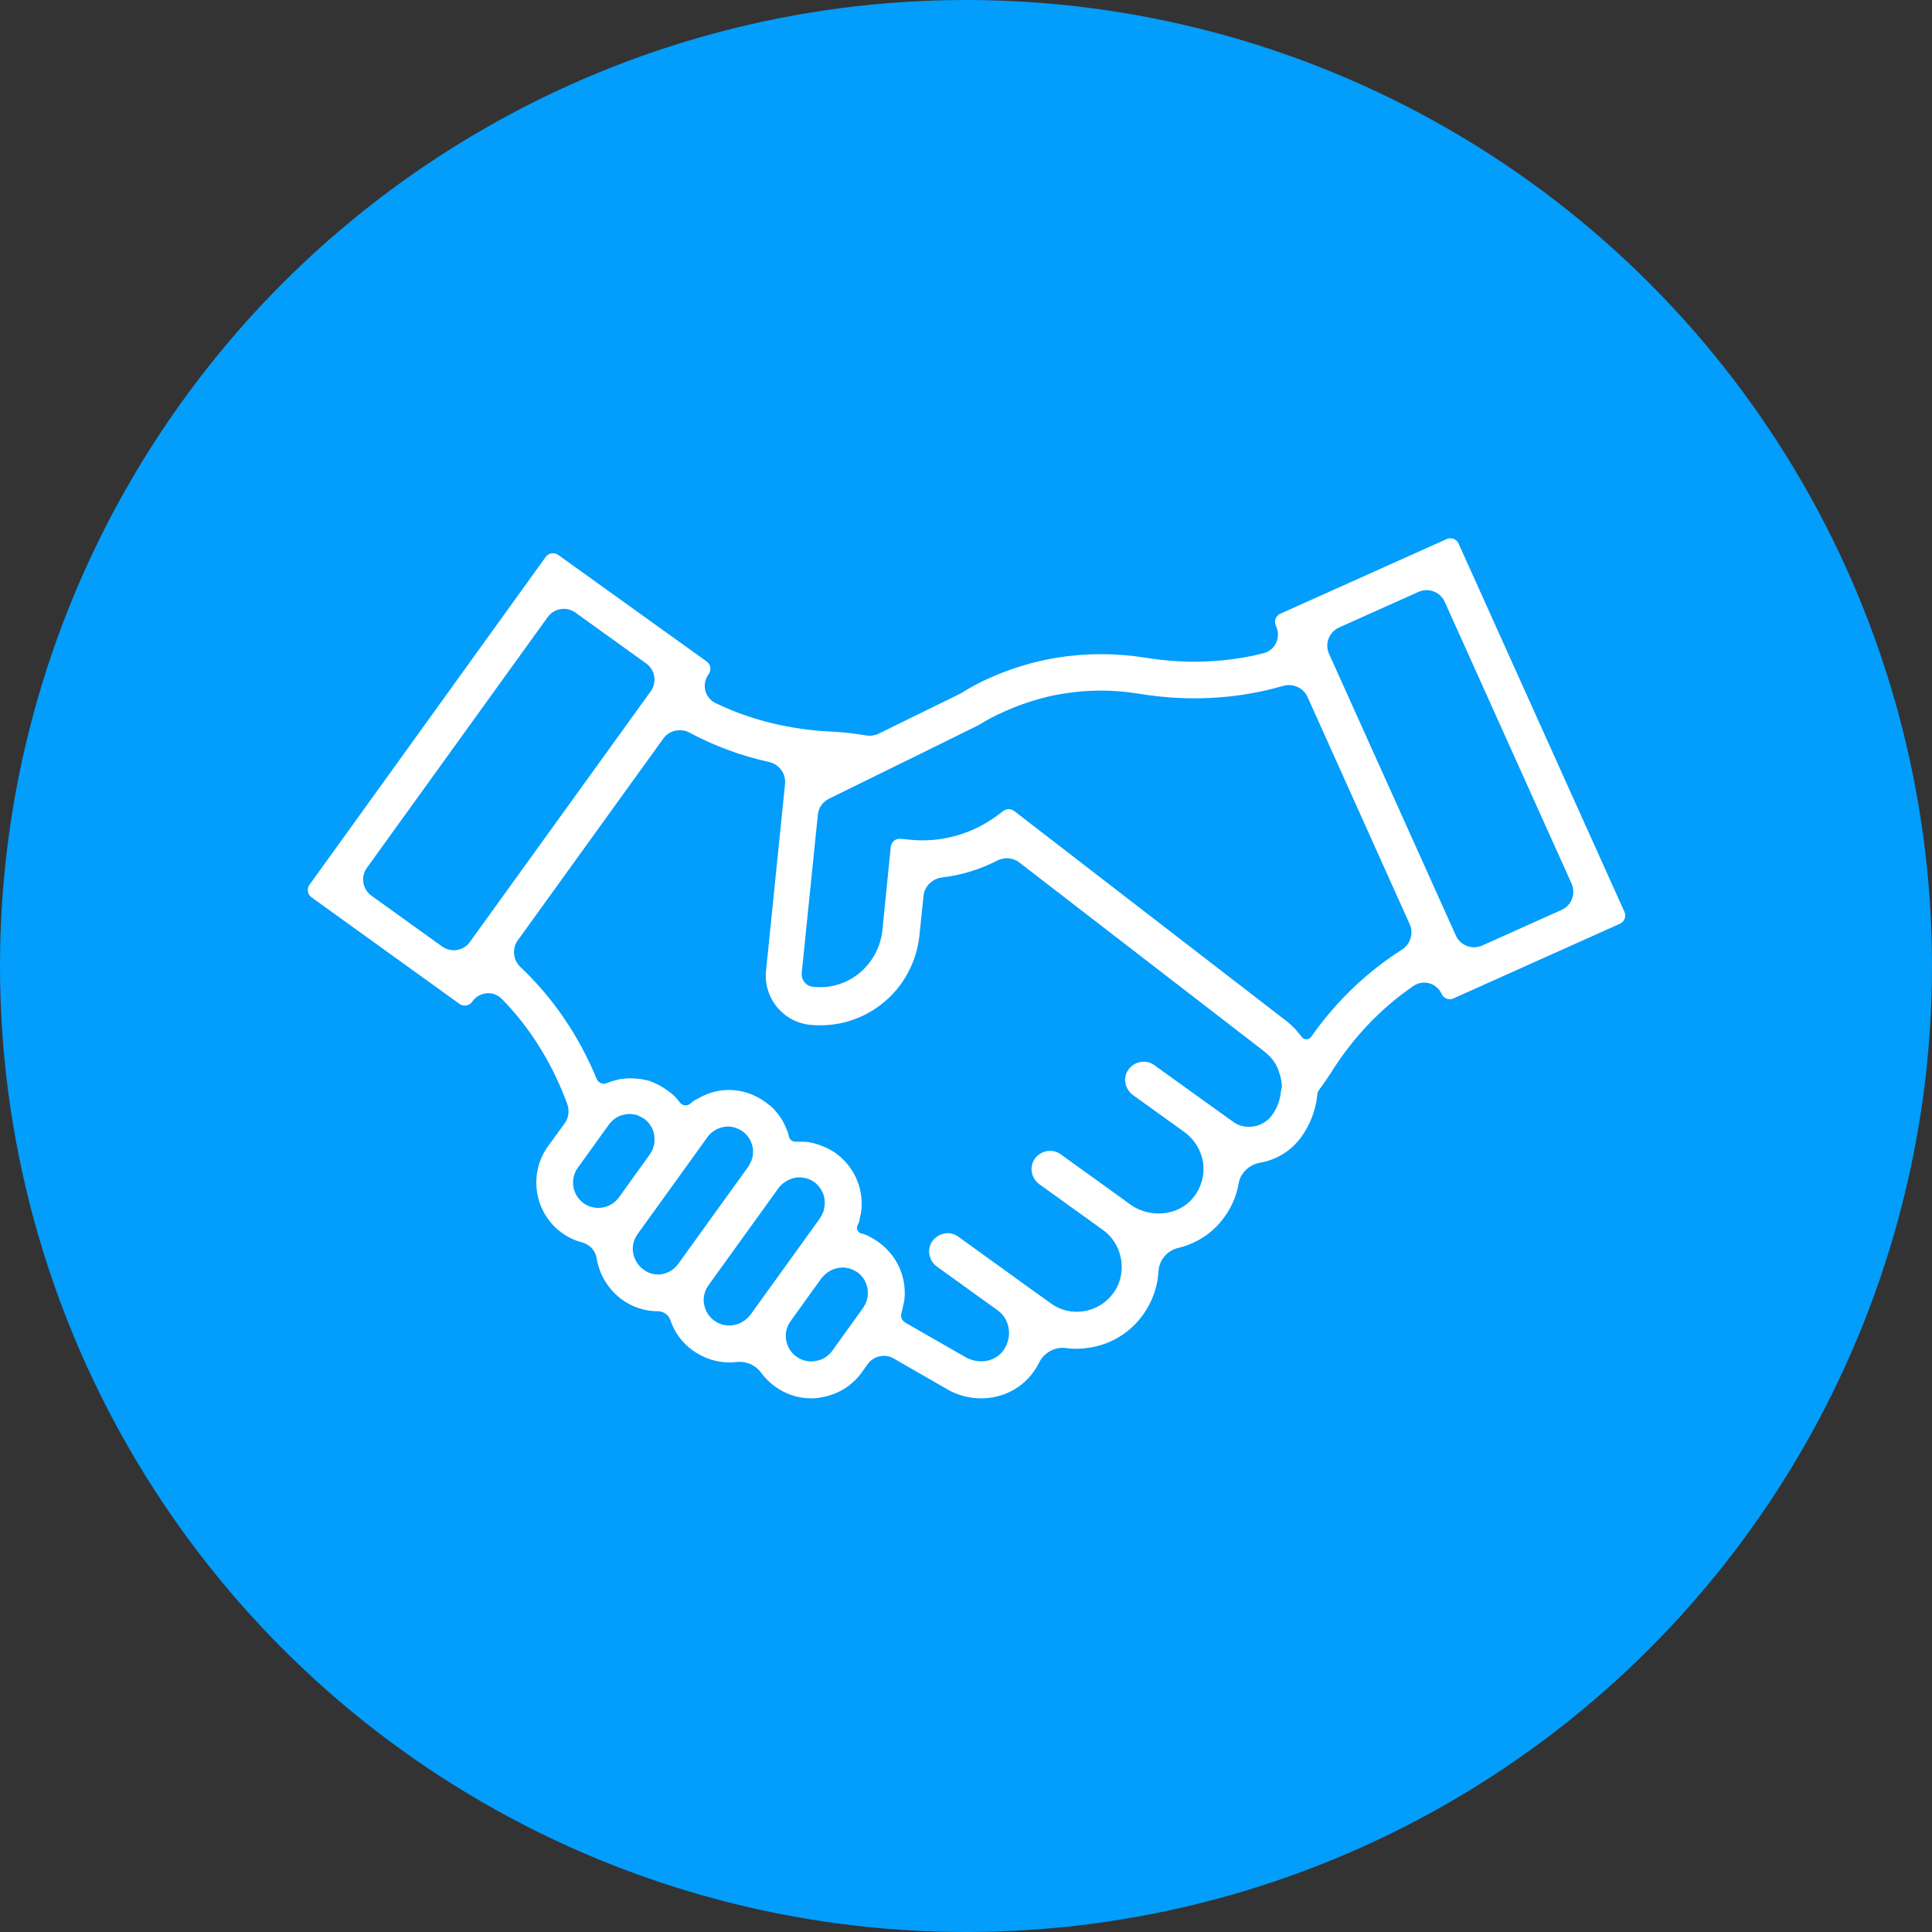
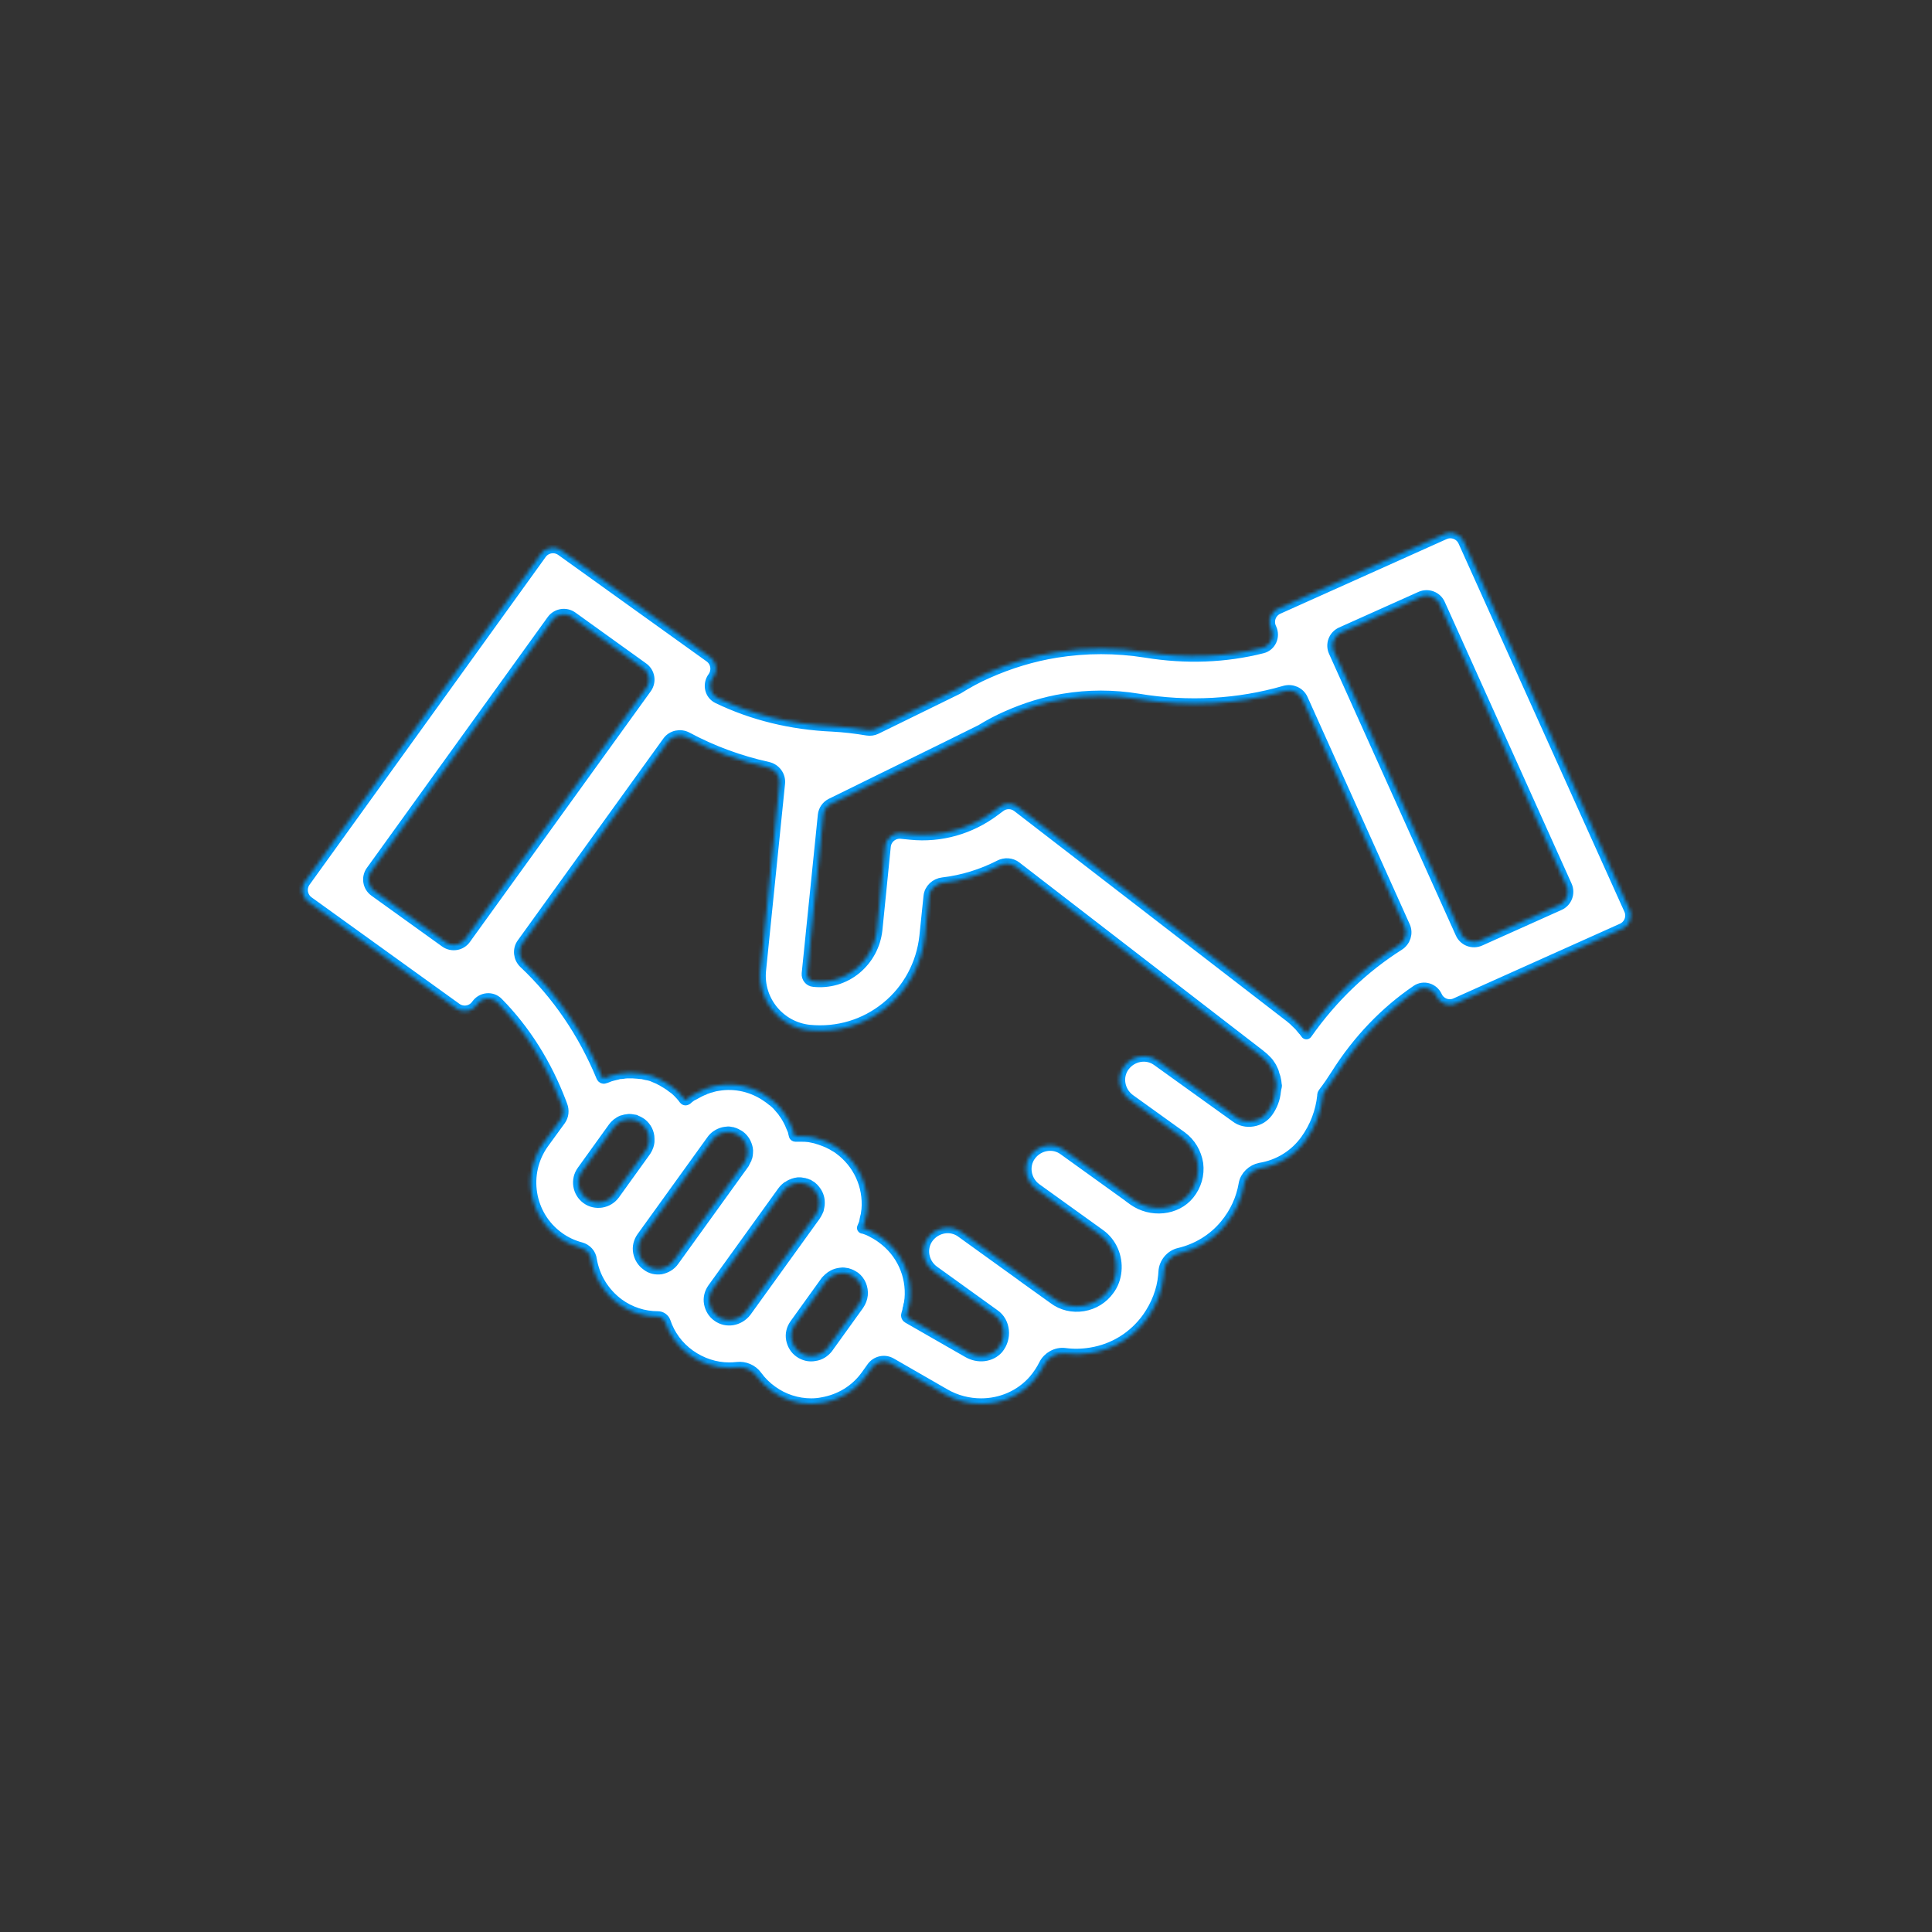
<svg xmlns="http://www.w3.org/2000/svg" width="534" height="534" viewBox="0 0 534 534" fill="none">
  <rect x="0" y="0" width="534" height="534" fill="#333333" stroke="none" />
-   <circle cx="267" cy="267" r="267" fill="#039DFC" />
  <mask id="path-2-inside-1_711_57" fill="white">
    <path d="M448.345 256.694C450.363 255.789 451.263 253.419 450.355 251.402L404.52 149.642C403.613 147.63 401.248 146.732 399.235 147.635L353.279 168.255C351.265 169.159 350.364 171.523 351.265 173.538L351.374 173.782C352.346 175.956 351.217 178.501 348.909 179.088C338.746 181.673 327.81 182.095 316.73 180.29C308.481 178.979 300.138 178.979 291.982 180.29C285.514 181.321 279.046 183.288 272.953 186.005C270.14 187.223 267.422 188.722 264.703 190.409L242.163 201.45C241.399 201.824 240.535 201.943 239.696 201.803C236.47 201.264 233.244 200.88 230.019 200.715C218.691 200.222 207.938 197.575 198.39 192.961C196.232 191.918 195.654 189.155 197.068 187.219V187.219C198.378 185.425 197.987 182.888 196.182 181.593L155.175 152.169C153.383 150.883 150.887 151.29 149.598 153.08L84.338 243.658C83.047 245.45 83.453 247.95 85.246 249.242L126.115 278.683C127.899 279.969 130.387 279.573 131.683 277.797L131.796 277.643C133.191 275.732 135.939 275.437 137.6 277.123C145.077 284.709 150.991 294.095 155.025 304.71C155.13 304.998 155.235 305.279 155.342 305.557C155.86 306.902 155.719 308.429 154.871 309.594L150.244 315.953C144.245 324.291 146.12 336.002 154.463 341.998C156.362 343.373 158.398 344.29 160.508 344.846C162.063 345.256 163.302 346.582 163.462 348.182V348.182C164.306 353.054 166.93 357.364 170.961 360.362C174.148 362.704 177.992 363.922 181.835 363.922V363.922C182.736 363.922 183.583 364.511 183.868 365.365C185.088 369.027 187.433 372.202 190.647 374.509C193.928 376.851 197.771 378.069 201.521 378.069C202.272 378.069 203.023 378.028 203.768 377.941C205.827 377.701 207.952 378.616 209.166 380.296C210.312 381.882 211.716 383.286 213.333 384.44C216.52 386.782 220.363 388 224.207 388C225.238 388 226.269 387.906 227.206 387.719C232.175 386.876 236.487 384.252 239.393 380.224L241.035 377.927C242.231 376.253 244.502 375.759 246.285 376.786L261.047 385.283C264.235 387.157 267.797 388 271.172 388C276.702 388 282.046 385.751 285.795 381.442C286.91 380.125 287.86 378.7 288.616 377.179C289.659 375.084 292.018 373.773 294.338 374.084C296.689 374.4 299.098 374.354 301.544 373.947C307.918 372.916 313.449 369.449 317.199 364.203C319.636 360.736 321.23 356.708 321.605 352.585C321.642 352.212 321.672 351.838 321.694 351.465C321.831 349.103 323.577 346.968 325.879 346.422C330.8 345.257 335.324 342.598 338.666 338.532C341.414 335.222 343.155 331.384 343.851 327.294C344.227 325.082 346.121 323.326 348.321 322.886V322.886C353.477 322.043 357.977 319.232 360.976 315.016C363.507 311.456 365.101 307.333 365.57 302.93C365.57 302.851 365.57 302.756 365.577 302.658C365.595 302.395 365.745 302.17 365.906 301.961C367.126 300.368 368.264 298.698 369.319 297.028C375.318 287.5 382.902 279.629 391.566 273.729C393.513 272.403 396.141 273.228 397.121 275.371V275.371C398.025 277.349 400.356 278.227 402.34 277.336L448.345 256.694ZM433.013 244.844C433.921 246.86 433.02 249.231 431.003 250.135L409.055 259.978C407.041 260.881 404.676 259.983 403.77 257.971L368.714 180.102C367.806 178.085 368.707 175.715 370.725 174.81L392.673 164.967C394.686 164.064 397.051 164.962 397.957 166.975L433.013 244.844ZM152.595 171.445C153.886 169.654 156.383 169.248 158.175 170.536L177.739 184.603C179.534 185.895 179.942 188.398 178.648 190.191L129.621 258.146L128.672 259.473C127.385 261.274 124.88 261.688 123.083 260.395L103.532 246.337C101.736 245.047 101.329 242.544 102.622 240.75L152.595 171.445ZM160.931 323.635L169.086 312.299L169.555 311.643C169.67 311.471 169.819 311.299 169.961 311.149C170.124 310.976 170.313 310.828 170.488 310.668C170.631 310.536 170.764 310.408 170.929 310.343C170.95 310.335 170.951 310.334 170.974 310.33V310.33C171.045 310.32 171.09 310.213 171.151 310.177C171.383 310.038 171.615 309.948 171.847 309.802C171.881 309.781 171.92 309.769 171.96 309.769V309.769C171.981 309.769 172.003 309.766 172.023 309.759C172.278 309.676 172.602 309.594 172.933 309.511C172.993 309.496 173.055 309.488 173.117 309.488V309.488C173.305 309.488 173.586 309.395 173.773 309.395C173.867 309.395 173.961 309.395 173.961 309.395C173.961 309.395 173.961 309.395 173.961 309.395C174.07 309.395 174.212 309.395 174.347 309.413C174.531 309.438 174.713 309.488 174.898 309.488V309.488C175.086 309.488 175.273 309.582 175.461 309.582V309.582C175.607 309.582 175.715 309.71 175.85 309.765C175.968 309.814 176.096 309.862 176.206 309.911C176.272 309.94 176.348 309.953 176.398 310.003V310.003C176.449 310.054 176.525 310.067 176.588 310.101C176.707 310.168 176.847 310.255 176.973 310.329C177.088 310.396 177.203 310.464 177.307 310.546C178.618 311.578 179.398 313.113 179.398 314.735C179.398 315.016 179.398 315.203 179.398 315.484C179.398 315.55 179.393 315.615 179.385 315.68C179.34 316.049 179.259 316.418 179.131 316.767C178.957 317.239 178.734 317.698 178.461 318.108L169.836 330.1C168.055 332.536 164.587 333.098 162.149 331.318C159.712 329.538 159.15 326.071 160.931 323.635ZM178.742 349.681C177.523 348.838 176.773 347.526 176.492 346.121C176.211 344.622 176.586 343.216 177.429 341.998L196.74 315.203C197.506 314.097 198.659 313.378 199.917 313.044C200.171 312.977 200.436 312.956 200.696 312.913C200.846 312.888 200.996 312.861 201.146 312.861H201.24C201.49 312.861 201.666 312.861 201.9 312.927C201.96 312.944 202.022 312.955 202.084 312.955V312.955C202.255 312.955 202.505 313.033 202.69 313.118C202.723 313.133 202.759 313.142 202.795 313.142V313.142C202.821 313.142 202.846 313.146 202.87 313.154C203.084 313.228 203.243 313.301 203.393 313.375C203.457 313.406 203.533 313.42 203.583 313.47V313.47C203.634 313.52 203.711 313.533 203.773 313.568C203.899 313.638 204.048 313.731 204.18 313.808C204.281 313.866 204.382 313.924 204.476 313.994C205.611 314.839 206.313 316.102 206.583 317.452C206.658 317.827 206.673 318.203 206.628 318.627C206.605 318.843 206.589 319.061 206.562 319.277C206.528 319.548 206.454 319.836 206.339 320.09C206.316 320.142 206.306 320.21 206.298 320.266V320.266C206.283 320.363 206.167 320.396 206.134 320.488C206.12 320.525 206.108 320.565 206.094 320.602C206.061 320.692 206.017 320.786 205.974 320.871V320.871C205.931 320.957 205.887 321.049 205.836 321.131C205.825 321.149 205.815 321.167 205.805 321.186C205.742 321.307 205.691 321.446 205.626 321.566C205.615 321.586 205.603 321.606 205.588 321.626C205.566 321.656 205.541 321.683 205.52 321.713L186.241 348.463C185.398 349.681 184.085 350.431 182.679 350.712C181.367 350.899 179.867 350.618 178.742 349.681ZM198.334 363.828C197.115 362.985 196.365 361.673 196.084 360.268C195.803 358.769 196.178 357.364 197.022 356.146L216.332 329.35C216.52 329.069 216.707 328.882 216.989 328.601C217.082 328.507 217.082 328.507 217.176 328.413C217.341 328.249 217.579 328.084 217.825 327.919C217.891 327.875 217.972 327.851 218.029 327.796V327.796C218.073 327.752 218.143 327.743 218.197 327.713C218.358 327.625 218.566 327.498 218.779 327.414C218.834 327.392 218.887 327.395 218.944 327.377V327.377C219.026 327.35 219.093 327.275 219.175 327.248C219.399 327.174 219.632 327.1 219.92 327.025C219.965 327.014 220.012 327.01 220.058 327.007C220.075 327.006 220.091 327.004 220.107 327.001C220.225 326.98 220.337 326.914 220.457 326.914V326.914C220.645 326.914 220.738 326.914 220.926 326.914H221.019C221.26 326.914 221.501 326.914 221.683 326.973C221.741 326.992 221.802 327.008 221.863 327.008V327.008C222.129 327.008 222.312 327.092 222.569 327.18C222.598 327.191 222.629 327.196 222.66 327.196V327.196C222.691 327.196 222.722 327.2 222.751 327.211C222.999 327.296 223.177 327.381 223.427 327.467C223.447 327.473 223.447 327.475 223.467 327.477V327.477C223.539 327.487 223.591 327.59 223.654 327.626C223.801 327.708 223.977 327.82 224.122 327.9C224.178 327.931 224.233 327.964 224.283 328.004C224.632 328.277 224.976 328.626 225.238 328.976C225.988 329.913 226.457 331.037 226.457 332.255C226.457 332.387 226.457 332.498 226.457 332.608C226.457 332.872 226.431 333.134 226.379 333.393C226.315 333.711 226.251 334.029 226.188 334.347C226.18 334.389 226.18 334.438 226.156 334.473V334.473C226.097 334.555 226.058 334.644 226.013 334.733C225.896 334.967 225.779 335.201 225.662 335.436C225.567 335.626 225.457 335.808 225.332 335.98L206.208 362.516C204.24 365.046 200.771 365.608 198.334 363.828ZM225.144 374.696C223.644 374.977 222.238 374.602 221.019 373.759C219.801 372.916 219.051 371.604 218.77 370.199C218.488 368.7 218.863 367.295 219.707 366.077L228.145 354.344C228.269 354.171 228.374 353.978 228.54 353.845C228.603 353.794 228.664 353.752 228.706 353.71C228.8 353.616 228.988 353.429 229.081 353.335C229.175 353.241 229.363 353.148 229.55 352.96C229.582 352.928 229.625 352.896 229.671 352.864C229.843 352.746 230.02 352.632 230.206 352.539C230.253 352.515 230.301 352.491 230.348 352.468C230.44 352.422 230.523 352.358 230.62 352.323V352.323C230.784 352.263 230.952 352.189 231.12 352.143C231.276 352.1 231.422 352.057 231.576 352.014C231.786 351.955 232.005 351.932 232.221 351.898C232.393 351.871 232.565 351.836 232.737 351.836C232.831 351.836 232.831 351.836 232.925 351.836C233.142 351.836 233.303 351.836 233.494 351.879C233.615 351.906 233.738 351.93 233.862 351.93V351.93C234.036 351.93 234.291 352.01 234.476 352.097C234.504 352.11 234.534 352.117 234.565 352.117V352.117C234.596 352.117 234.626 352.124 234.654 352.137C234.807 352.209 235.007 352.281 235.17 352.352C235.235 352.381 235.312 352.394 235.362 352.445V352.445C235.412 352.495 235.489 352.508 235.551 352.543C235.675 352.612 235.821 352.703 235.951 352.778C236.057 352.84 236.163 352.901 236.26 352.975C237.758 354.114 238.543 356.02 238.362 357.926C238.268 358.863 237.893 359.799 237.331 360.643L228.706 372.635C227.863 373.666 226.644 374.509 225.144 374.696ZM352.54 301.618C352.352 303.679 351.602 305.647 350.384 307.333C349.352 308.739 347.946 309.582 346.259 309.863C344.572 310.144 342.884 309.769 341.572 308.739L334.26 303.492L319.917 293.186C317.011 291.031 312.887 291.781 310.731 294.685C308.575 297.59 309.325 301.712 312.231 303.867L326.573 314.173C329.01 315.953 330.604 318.67 331.073 321.668C331.448 324.666 330.604 327.664 328.635 330.1C325.073 334.503 318.136 335.159 313.262 331.693L311.908 330.7C311.873 330.675 311.84 330.647 311.81 330.617V330.617C311.778 330.584 311.743 330.555 311.706 330.529L294.045 317.827C291.139 315.672 287.014 316.421 284.858 319.326C282.702 322.23 283.452 326.352 286.358 328.507L304.075 341.249C307.168 343.497 308.856 347.339 308.481 351.274C308.293 353.241 307.637 355.021 306.512 356.52C304.825 358.863 302.294 360.455 299.388 360.924C296.482 361.392 293.576 360.736 291.232 358.956L282.655 352.806C282.624 352.784 282.613 352.779 282.577 352.767V352.767C282.522 352.75 282.487 352.659 282.44 352.626L265.734 340.593C262.828 338.438 258.704 339.188 256.548 342.092C254.392 344.997 255.142 349.119 258.048 351.274L274.827 363.36C276.327 364.39 277.171 365.983 277.358 367.763C277.546 369.543 276.984 371.323 275.859 372.729C273.89 374.977 270.422 375.446 267.516 373.759L250.94 364.254C250.603 364.061 250.461 363.67 250.595 363.305V363.305C250.626 363.223 250.643 363.127 250.67 363.043C250.676 363.024 250.682 363.005 250.689 362.985C250.729 362.863 250.757 362.736 250.796 362.613C250.866 362.394 250.923 362.174 250.923 361.954V361.954C250.923 361.756 251.052 361.578 251.084 361.382C251.114 361.203 251.133 361.013 251.173 360.845C251.191 360.772 251.199 360.707 251.209 360.633V360.633C251.226 360.507 251.316 360.391 251.337 360.266C251.38 360.017 251.398 359.744 251.436 359.491C251.462 359.321 251.495 359.151 251.509 358.979C252.066 352.419 249.166 346.07 243.799 342.186C243.33 341.811 242.861 341.53 242.393 341.249C242.205 341.155 242.111 341.062 241.924 340.968C241.549 340.781 241.268 340.593 240.893 340.406C240.705 340.312 240.518 340.218 240.33 340.125C240.107 340.013 239.917 339.935 239.721 339.87C239.444 339.778 239.178 339.651 238.894 339.583C238.842 339.57 238.789 339.563 238.737 339.563C238.664 339.563 238.535 339.506 238.436 339.481C238.396 339.47 238.362 339.435 238.362 339.393V339.393C238.362 339.381 238.365 339.37 238.37 339.359C238.461 339.172 238.552 338.901 238.643 338.719C238.683 338.639 238.706 338.576 238.727 338.515C238.787 338.336 238.863 338.162 238.925 337.983C238.978 337.827 239.018 337.684 239.018 337.501C239.018 337.485 239.019 337.469 239.02 337.454C239.045 337.168 239.158 336.894 239.205 336.611C239.217 336.542 239.229 336.472 239.243 336.403C239.273 336.26 239.31 336.112 239.356 335.973V335.973C239.39 335.868 239.408 335.761 239.428 335.651C239.471 335.407 239.489 335.137 239.526 334.886C239.554 334.692 239.591 334.499 239.607 334.304C240.151 327.755 237.251 321.423 231.894 317.546C231.425 317.171 230.862 316.89 230.394 316.609C230.206 316.515 230.112 316.421 229.925 316.328C229.55 316.14 229.175 315.953 228.8 315.765C228.613 315.672 228.519 315.672 228.331 315.578C227.956 315.391 227.581 315.297 227.113 315.11V315.11C226.813 314.96 226.476 314.893 226.156 314.79C225.946 314.722 225.742 314.648 225.521 314.591C225.396 314.559 225.267 314.541 225.144 314.501V314.501C225.022 314.46 224.893 314.441 224.767 314.416C224.407 314.344 224.048 314.272 223.688 314.2C223.597 314.182 223.503 314.173 223.41 314.173V314.173C223.316 314.173 223.223 314.163 223.131 314.148C222.693 314.079 222.193 314.079 221.769 314.079C221.676 314.079 221.582 314.079 221.582 314.079C221.582 314.079 221.582 314.079 221.582 314.079C221.019 314.079 220.457 314.079 219.988 314.079H219.895C219.89 314.079 219.885 314.079 219.88 314.079C219.733 314.079 219.551 313.973 219.523 313.829V313.829C219.519 313.807 219.517 313.787 219.512 313.766C219.442 313.489 219.373 313.213 219.304 312.936C219.26 312.762 219.256 312.587 219.174 312.427V312.427C219.1 312.285 219.034 312.126 218.982 311.974C218.897 311.726 218.779 311.477 218.656 311.228C218.608 311.131 218.576 311.023 218.528 310.926V310.926C218.489 310.847 218.472 310.757 218.438 310.675C218.318 310.386 218.194 310.129 218.043 309.854C217.908 309.608 217.77 309.364 217.645 309.113V309.113C217.505 308.905 217.366 308.644 217.227 308.408C217.134 308.252 217.02 308.105 216.919 307.955V307.955C216.846 307.846 216.761 307.75 216.687 307.643C216.465 307.323 216.293 307.012 216.051 306.771V306.771C215.989 306.709 215.931 306.642 215.876 306.573C215.666 306.307 215.417 306.041 215.197 305.776C215.076 305.63 214.953 305.486 214.819 305.352C214.792 305.326 214.766 305.299 214.739 305.272C214.524 305.057 214.309 304.842 214.093 304.669C213.966 304.566 213.864 304.477 213.734 304.376V304.376C213.617 304.283 213.459 304.197 213.343 304.103C213.025 303.845 212.697 303.542 212.301 303.305C208.271 300.4 203.302 299.182 198.428 300.026C197.959 300.104 197.49 300.182 197.075 300.314C196.914 300.366 196.741 300.419 196.58 300.469V300.469C196.496 300.495 196.416 300.502 196.33 300.522C195.938 300.614 195.545 300.766 195.152 300.923C195.087 300.949 195.025 300.943 194.961 300.973V300.973C194.894 301.005 194.83 301.071 194.76 301.098C194.367 301.251 193.921 301.409 193.524 301.622C193.418 301.679 193.322 301.757 193.207 301.796V301.796C193.056 301.847 192.918 301.935 192.777 302.01C192.483 302.167 192.157 302.356 191.873 302.504C191.806 302.538 191.738 302.598 191.668 302.625V302.625C191.551 302.672 191.433 302.683 191.326 302.75C190.931 302.999 190.591 303.256 190.178 303.586C190.108 303.656 190.037 303.727 189.967 303.797C189.921 303.843 189.865 303.881 189.812 303.919V303.919C189.577 304.093 189.301 304.072 189.125 303.838C188.967 303.627 188.809 303.416 188.651 303.206C188.607 303.147 188.559 303.091 188.507 303.039C188.494 303.026 188.48 303.013 188.467 303C188.358 302.891 188.262 302.77 188.167 302.65C187.996 302.435 187.793 302.232 187.647 302.087C187.554 301.993 187.46 301.899 187.272 301.712C187.063 301.502 186.905 301.345 186.722 301.201C186.593 301.099 186.491 301.01 186.362 300.909V300.909C186.244 300.817 186.087 300.73 185.968 300.64C185.653 300.404 185.338 300.168 185.023 299.932C184.633 299.698 184.244 299.4 183.854 299.198C183.701 299.119 183.548 299.028 183.404 298.932V298.932C183.29 298.855 183.179 298.776 183.056 298.715C182.799 298.586 182.541 298.458 182.284 298.329C182.173 298.274 182.071 298.2 181.954 298.16V298.16C181.806 298.11 181.667 298.029 181.523 297.968C181.151 297.811 180.823 297.653 180.429 297.496C180.363 297.463 180.285 297.43 180.203 297.401C179.928 297.303 179.632 297.242 179.35 297.166V297.166C179.135 297.108 178.914 297.093 178.697 297.044C178.398 296.976 178.076 296.908 177.804 296.84C177.523 296.746 177.336 296.746 177.054 296.746C176.773 296.746 176.492 296.653 176.211 296.653V296.653C175.771 296.653 175.326 296.559 174.886 296.559C174.695 296.559 174.506 296.559 174.336 296.559C174.055 296.559 173.68 296.559 173.399 296.559C173.36 296.559 173.323 296.559 173.287 296.559C172.858 296.562 172.429 296.656 172.003 296.712C171.863 296.731 171.732 296.746 171.617 296.746C171.524 296.746 171.336 296.746 171.242 296.746V296.746C171.042 296.746 170.859 296.866 170.664 296.914C170.488 296.957 170.306 297 170.111 297.044C169.867 297.098 169.624 297.172 169.38 297.222V297.222C169.179 297.262 168.986 297.332 168.788 297.385C168.703 297.408 168.62 297.433 168.54 297.459C168.203 297.571 167.884 297.74 167.547 297.853C167.451 297.885 167.355 297.917 167.259 297.949C167.227 297.959 167.202 297.969 167.172 297.984V297.984C166.838 298.151 166.446 297.975 166.304 297.63C161.266 285.411 153.973 274.784 144.898 266.222C143.391 264.8 143.111 262.479 144.323 260.799L184.567 204.998C185.78 203.316 188.072 202.849 189.898 203.831C196.82 207.551 204.318 210.327 212.226 212.075C214.269 212.526 215.7 214.409 215.489 216.491L210.239 268.171C209.395 276.509 215.489 283.911 223.738 284.754C231.519 285.504 239.018 283.255 245.017 278.383C251.017 273.511 254.767 266.485 255.61 258.802L256.753 247.738C256.958 245.755 258.595 244.245 260.575 244.015C266.056 243.378 271.384 241.727 276.306 239.206C277.757 238.463 279.516 238.561 280.807 239.557L348.134 291.5C348.543 291.827 348.809 292.082 349.057 292.267C349.127 292.319 349.196 292.374 349.259 292.437V292.437C349.352 292.53 349.54 292.718 349.634 292.811L349.821 292.999C349.824 293.001 349.826 293.004 349.829 293.007C349.945 293.13 350.076 293.254 350.196 293.374V293.374V293.374C350.382 293.56 350.551 293.765 350.697 293.984L351.04 294.498C351.26 294.791 351.422 295.084 351.528 295.333C351.582 295.461 351.634 295.591 351.696 295.716V295.716C351.732 295.788 351.768 295.846 351.799 295.901C351.895 296.073 351.943 296.281 352.012 296.465V296.465C352.081 296.649 352.117 296.839 352.165 297.03C352.178 297.08 352.191 297.131 352.207 297.181C352.235 297.268 352.273 297.352 352.302 297.439L352.446 297.871C352.525 298.266 352.604 298.661 352.683 299C352.711 299.121 352.727 299.245 352.727 299.37V299.37C352.727 299.528 352.727 299.687 352.784 299.846C352.805 299.904 352.821 299.964 352.821 300.026V300.026V300.026C352.821 300.325 352.705 300.628 352.65 300.923C352.612 301.128 352.589 301.373 352.54 301.618ZM361.184 285.715C361.133 285.789 361.021 285.781 360.981 285.701V285.701C360.978 285.694 360.974 285.688 360.97 285.682C360.718 285.346 360.541 285.086 360.372 284.902C360.339 284.867 360.33 284.844 360.308 284.801V284.801C360.287 284.758 360.207 284.736 360.174 284.701C360.12 284.645 360.065 284.582 360.01 284.495C359.963 284.421 359.914 284.348 359.851 284.286C359.828 284.262 359.805 284.239 359.758 284.192C359.642 284.077 359.562 283.961 359.474 283.846C359.359 283.695 359.235 283.551 359.107 283.412C358.859 283.141 358.576 282.917 358.352 282.693C358.258 282.599 358.164 282.506 358.07 282.412C357.977 282.318 357.977 282.318 357.883 282.225C357.789 282.131 357.789 282.131 357.695 282.037C357.227 281.662 356.758 281.194 356.102 280.726L281.257 222.99C279.839 221.895 277.865 221.878 276.427 222.947L274.827 224.137C268.172 229.103 260.016 231.445 251.673 230.602L249.09 230.343C246.892 230.124 244.932 231.727 244.712 233.924L242.393 257.022C241.924 261.238 239.862 265.079 236.581 267.796C233.3 270.513 229.081 271.731 224.863 271.263C223.738 271.169 222.988 270.139 223.082 269.108L227.544 225.313C227.684 223.94 228.521 222.737 229.76 222.128L261.329 206.617L270.609 202.026L271.172 201.745C273.609 200.246 275.952 199.028 278.296 197.998C283.358 195.749 288.701 194.063 294.045 193.22C300.794 192.095 307.731 192.095 314.574 193.22C328.492 195.538 342.331 194.708 355.081 191.02C357.057 190.448 359.182 191.369 360.025 193.244L388.271 256.064C389.114 257.938 388.394 260.137 386.659 261.237C376.908 267.417 368.211 275.691 361.184 285.715Z" />
  </mask>
  <path d="M448.345 256.694C450.363 255.789 451.263 253.419 450.355 251.402L404.52 149.642C403.613 147.63 401.248 146.732 399.235 147.635L353.279 168.255C351.265 169.159 350.364 171.523 351.265 173.538L351.374 173.782C352.346 175.956 351.217 178.501 348.909 179.088C338.746 181.673 327.81 182.095 316.73 180.29C308.481 178.979 300.138 178.979 291.982 180.29C285.514 181.321 279.046 183.288 272.953 186.005C270.14 187.223 267.422 188.722 264.703 190.409L242.163 201.45C241.399 201.824 240.535 201.943 239.696 201.803C236.47 201.264 233.244 200.88 230.019 200.715C218.691 200.222 207.938 197.575 198.39 192.961C196.232 191.918 195.654 189.155 197.068 187.219V187.219C198.378 185.425 197.987 182.888 196.182 181.593L155.175 152.169C153.383 150.883 150.887 151.29 149.598 153.08L84.338 243.658C83.047 245.45 83.453 247.95 85.246 249.242L126.115 278.683C127.899 279.969 130.387 279.573 131.683 277.797L131.796 277.643C133.191 275.732 135.939 275.437 137.6 277.123C145.077 284.709 150.991 294.095 155.025 304.71C155.13 304.998 155.235 305.279 155.342 305.557C155.86 306.902 155.719 308.429 154.871 309.594L150.244 315.953C144.245 324.291 146.12 336.002 154.463 341.998C156.362 343.373 158.398 344.29 160.508 344.846C162.063 345.256 163.302 346.582 163.462 348.182V348.182C164.306 353.054 166.93 357.364 170.961 360.362C174.148 362.704 177.992 363.922 181.835 363.922V363.922C182.736 363.922 183.583 364.511 183.868 365.365C185.088 369.027 187.433 372.202 190.647 374.509C193.928 376.851 197.771 378.069 201.521 378.069C202.272 378.069 203.023 378.028 203.768 377.941C205.827 377.701 207.952 378.616 209.166 380.296C210.312 381.882 211.716 383.286 213.333 384.44C216.52 386.782 220.363 388 224.207 388C225.238 388 226.269 387.906 227.206 387.719C232.175 386.876 236.487 384.252 239.393 380.224L241.035 377.927C242.231 376.253 244.502 375.759 246.285 376.786L261.047 385.283C264.235 387.157 267.797 388 271.172 388C276.702 388 282.046 385.751 285.795 381.442C286.91 380.125 287.86 378.7 288.616 377.179C289.659 375.084 292.018 373.773 294.338 374.084C296.689 374.4 299.098 374.354 301.544 373.947C307.918 372.916 313.449 369.449 317.199 364.203C319.636 360.736 321.23 356.708 321.605 352.585C321.642 352.212 321.672 351.838 321.694 351.465C321.831 349.103 323.577 346.968 325.879 346.422C330.8 345.257 335.324 342.598 338.666 338.532C341.414 335.222 343.155 331.384 343.851 327.294C344.227 325.082 346.121 323.326 348.321 322.886V322.886C353.477 322.043 357.977 319.232 360.976 315.016C363.507 311.456 365.101 307.333 365.57 302.93C365.57 302.851 365.57 302.756 365.577 302.658C365.595 302.395 365.745 302.17 365.906 301.961C367.126 300.368 368.264 298.698 369.319 297.028C375.318 287.5 382.902 279.629 391.566 273.729C393.513 272.403 396.141 273.228 397.121 275.371V275.371C398.025 277.349 400.356 278.227 402.34 277.336L448.345 256.694ZM433.013 244.844C433.921 246.86 433.02 249.231 431.003 250.135L409.055 259.978C407.041 260.881 404.676 259.983 403.77 257.971L368.714 180.102C367.806 178.085 368.707 175.715 370.725 174.81L392.673 164.967C394.686 164.064 397.051 164.962 397.957 166.975L433.013 244.844ZM152.595 171.445C153.886 169.654 156.383 169.248 158.175 170.536L177.739 184.603C179.534 185.895 179.942 188.398 178.648 190.191L129.621 258.146L128.672 259.473C127.385 261.274 124.88 261.688 123.083 260.395L103.532 246.337C101.736 245.047 101.329 242.544 102.622 240.75L152.595 171.445ZM160.931 323.635L169.086 312.299L169.555 311.643C169.67 311.471 169.819 311.299 169.961 311.149C170.124 310.976 170.313 310.828 170.488 310.668C170.631 310.536 170.764 310.408 170.929 310.343C170.95 310.335 170.951 310.334 170.974 310.33V310.33C171.045 310.32 171.09 310.213 171.151 310.177C171.383 310.038 171.615 309.948 171.847 309.802C171.881 309.781 171.92 309.769 171.96 309.769V309.769C171.981 309.769 172.003 309.766 172.023 309.759C172.278 309.676 172.602 309.594 172.933 309.511C172.993 309.496 173.055 309.488 173.117 309.488V309.488C173.305 309.488 173.586 309.395 173.773 309.395C173.867 309.395 173.961 309.395 173.961 309.395C173.961 309.395 173.961 309.395 173.961 309.395C174.07 309.395 174.212 309.395 174.347 309.413C174.531 309.438 174.713 309.488 174.898 309.488V309.488C175.086 309.488 175.273 309.582 175.461 309.582V309.582C175.607 309.582 175.715 309.71 175.85 309.765C175.968 309.814 176.096 309.862 176.206 309.911C176.272 309.94 176.348 309.953 176.398 310.003V310.003C176.449 310.054 176.525 310.067 176.588 310.101C176.707 310.168 176.847 310.255 176.973 310.329C177.088 310.396 177.203 310.464 177.307 310.546C178.618 311.578 179.398 313.113 179.398 314.735C179.398 315.016 179.398 315.203 179.398 315.484C179.398 315.55 179.393 315.615 179.385 315.68C179.34 316.049 179.259 316.418 179.131 316.767C178.957 317.239 178.734 317.698 178.461 318.108L169.836 330.1C168.055 332.536 164.587 333.098 162.149 331.318C159.712 329.538 159.15 326.071 160.931 323.635ZM178.742 349.681C177.523 348.838 176.773 347.526 176.492 346.121C176.211 344.622 176.586 343.216 177.429 341.998L196.74 315.203C197.506 314.097 198.659 313.378 199.917 313.044C200.171 312.977 200.436 312.956 200.696 312.913C200.846 312.888 200.996 312.861 201.146 312.861H201.24C201.49 312.861 201.666 312.861 201.9 312.927C201.96 312.944 202.022 312.955 202.084 312.955V312.955C202.255 312.955 202.505 313.033 202.69 313.118C202.723 313.133 202.759 313.142 202.795 313.142V313.142C202.821 313.142 202.846 313.146 202.87 313.154C203.084 313.228 203.243 313.301 203.393 313.375C203.457 313.406 203.533 313.42 203.583 313.47V313.47C203.634 313.52 203.711 313.533 203.773 313.568C203.899 313.638 204.048 313.731 204.18 313.808C204.281 313.866 204.382 313.924 204.476 313.994C205.611 314.839 206.313 316.102 206.583 317.452C206.658 317.827 206.673 318.203 206.628 318.627C206.605 318.843 206.589 319.061 206.562 319.277C206.528 319.548 206.454 319.836 206.339 320.09C206.316 320.142 206.306 320.21 206.298 320.266V320.266C206.283 320.363 206.167 320.396 206.134 320.488C206.12 320.525 206.108 320.565 206.094 320.602C206.061 320.692 206.017 320.786 205.974 320.871V320.871C205.931 320.957 205.887 321.049 205.836 321.131C205.825 321.149 205.815 321.167 205.805 321.186C205.742 321.307 205.691 321.446 205.626 321.566C205.615 321.586 205.603 321.606 205.588 321.626C205.566 321.656 205.541 321.683 205.52 321.713L186.241 348.463C185.398 349.681 184.085 350.431 182.679 350.712C181.367 350.899 179.867 350.618 178.742 349.681ZM198.334 363.828C197.115 362.985 196.365 361.673 196.084 360.268C195.803 358.769 196.178 357.364 197.022 356.146L216.332 329.35C216.52 329.069 216.707 328.882 216.989 328.601C217.082 328.507 217.082 328.507 217.176 328.413C217.341 328.249 217.579 328.084 217.825 327.919C217.891 327.875 217.972 327.851 218.029 327.796V327.796C218.073 327.752 218.143 327.743 218.197 327.713C218.358 327.625 218.566 327.498 218.779 327.414C218.834 327.392 218.887 327.395 218.944 327.377V327.377C219.026 327.35 219.093 327.275 219.175 327.248C219.399 327.174 219.632 327.1 219.92 327.025C219.965 327.014 220.012 327.01 220.058 327.007C220.075 327.006 220.091 327.004 220.107 327.001C220.225 326.98 220.337 326.914 220.457 326.914V326.914C220.645 326.914 220.738 326.914 220.926 326.914H221.019C221.26 326.914 221.501 326.914 221.683 326.973C221.741 326.992 221.802 327.008 221.863 327.008V327.008C222.129 327.008 222.312 327.092 222.569 327.18C222.598 327.191 222.629 327.196 222.66 327.196V327.196C222.691 327.196 222.722 327.2 222.751 327.211C222.999 327.296 223.177 327.381 223.427 327.467C223.447 327.473 223.447 327.475 223.467 327.477V327.477C223.539 327.487 223.591 327.59 223.654 327.626C223.801 327.708 223.977 327.82 224.122 327.9C224.178 327.931 224.233 327.964 224.283 328.004C224.632 328.277 224.976 328.626 225.238 328.976C225.988 329.913 226.457 331.037 226.457 332.255C226.457 332.387 226.457 332.498 226.457 332.608C226.457 332.872 226.431 333.134 226.379 333.393C226.315 333.711 226.251 334.029 226.188 334.347C226.18 334.389 226.18 334.438 226.156 334.473V334.473C226.097 334.555 226.058 334.644 226.013 334.733C225.896 334.967 225.779 335.201 225.662 335.436C225.567 335.626 225.457 335.808 225.332 335.98L206.208 362.516C204.24 365.046 200.771 365.608 198.334 363.828ZM225.144 374.696C223.644 374.977 222.238 374.602 221.019 373.759C219.801 372.916 219.051 371.604 218.77 370.199C218.488 368.7 218.863 367.295 219.707 366.077L228.145 354.344C228.269 354.171 228.374 353.978 228.54 353.845C228.603 353.794 228.664 353.752 228.706 353.71C228.8 353.616 228.988 353.429 229.081 353.335C229.175 353.241 229.363 353.148 229.55 352.96C229.582 352.928 229.625 352.896 229.671 352.864C229.843 352.746 230.02 352.632 230.206 352.539C230.253 352.515 230.301 352.491 230.348 352.468C230.44 352.422 230.523 352.358 230.62 352.323V352.323C230.784 352.263 230.952 352.189 231.12 352.143C231.276 352.1 231.422 352.057 231.576 352.014C231.786 351.955 232.005 351.932 232.221 351.898C232.393 351.871 232.565 351.836 232.737 351.836C232.831 351.836 232.831 351.836 232.925 351.836C233.142 351.836 233.303 351.836 233.494 351.879C233.615 351.906 233.738 351.93 233.862 351.93V351.93C234.036 351.93 234.291 352.01 234.476 352.097C234.504 352.11 234.534 352.117 234.565 352.117V352.117C234.596 352.117 234.626 352.124 234.654 352.137C234.807 352.209 235.007 352.281 235.17 352.352C235.235 352.381 235.312 352.394 235.362 352.445V352.445C235.412 352.495 235.489 352.508 235.551 352.543C235.675 352.612 235.821 352.703 235.951 352.778C236.057 352.84 236.163 352.901 236.26 352.975C237.758 354.114 238.543 356.02 238.362 357.926C238.268 358.863 237.893 359.799 237.331 360.643L228.706 372.635C227.863 373.666 226.644 374.509 225.144 374.696ZM352.54 301.618C352.352 303.679 351.602 305.647 350.384 307.333C349.352 308.739 347.946 309.582 346.259 309.863C344.572 310.144 342.884 309.769 341.572 308.739L334.26 303.492L319.917 293.186C317.011 291.031 312.887 291.781 310.731 294.685C308.575 297.59 309.325 301.712 312.231 303.867L326.573 314.173C329.01 315.953 330.604 318.67 331.073 321.668C331.448 324.666 330.604 327.664 328.635 330.1C325.073 334.503 318.136 335.159 313.262 331.693L311.908 330.7C311.873 330.675 311.84 330.647 311.81 330.617V330.617C311.778 330.584 311.743 330.555 311.706 330.529L294.045 317.827C291.139 315.672 287.014 316.421 284.858 319.326C282.702 322.23 283.452 326.352 286.358 328.507L304.075 341.249C307.168 343.497 308.856 347.339 308.481 351.274C308.293 353.241 307.637 355.021 306.512 356.52C304.825 358.863 302.294 360.455 299.388 360.924C296.482 361.392 293.576 360.736 291.232 358.956L282.655 352.806C282.624 352.784 282.613 352.779 282.577 352.767V352.767C282.522 352.75 282.487 352.659 282.44 352.626L265.734 340.593C262.828 338.438 258.704 339.188 256.548 342.092C254.392 344.997 255.142 349.119 258.048 351.274L274.827 363.36C276.327 364.39 277.171 365.983 277.358 367.763C277.546 369.543 276.984 371.323 275.859 372.729C273.89 374.977 270.422 375.446 267.516 373.759L250.94 364.254C250.603 364.061 250.461 363.67 250.595 363.305V363.305C250.626 363.223 250.643 363.127 250.67 363.043C250.676 363.024 250.682 363.005 250.689 362.985C250.729 362.863 250.757 362.736 250.796 362.613C250.866 362.394 250.923 362.174 250.923 361.954V361.954C250.923 361.756 251.052 361.578 251.084 361.382C251.114 361.203 251.133 361.013 251.173 360.845C251.191 360.772 251.199 360.707 251.209 360.633V360.633C251.226 360.507 251.316 360.391 251.337 360.266C251.38 360.017 251.398 359.744 251.436 359.491C251.462 359.321 251.495 359.151 251.509 358.979C252.066 352.419 249.166 346.07 243.799 342.186C243.33 341.811 242.861 341.53 242.393 341.249C242.205 341.155 242.111 341.062 241.924 340.968C241.549 340.781 241.268 340.593 240.893 340.406C240.705 340.312 240.518 340.218 240.33 340.125C240.107 340.013 239.917 339.935 239.721 339.87C239.444 339.778 239.178 339.651 238.894 339.583C238.842 339.57 238.789 339.563 238.737 339.563C238.664 339.563 238.535 339.506 238.436 339.481C238.396 339.47 238.362 339.435 238.362 339.393V339.393C238.362 339.381 238.365 339.37 238.37 339.359C238.461 339.172 238.552 338.901 238.643 338.719C238.683 338.639 238.706 338.576 238.727 338.515C238.787 338.336 238.863 338.162 238.925 337.983C238.978 337.827 239.018 337.684 239.018 337.501C239.018 337.485 239.019 337.469 239.02 337.454C239.045 337.168 239.158 336.894 239.205 336.611C239.217 336.542 239.229 336.472 239.243 336.403C239.273 336.26 239.31 336.112 239.356 335.973V335.973C239.39 335.868 239.408 335.761 239.428 335.651C239.471 335.407 239.489 335.137 239.526 334.886C239.554 334.692 239.591 334.499 239.607 334.304C240.151 327.755 237.251 321.423 231.894 317.546C231.425 317.171 230.862 316.89 230.394 316.609C230.206 316.515 230.112 316.421 229.925 316.328C229.55 316.14 229.175 315.953 228.8 315.765C228.613 315.672 228.519 315.672 228.331 315.578C227.956 315.391 227.581 315.297 227.113 315.11V315.11C226.813 314.96 226.476 314.893 226.156 314.79C225.946 314.722 225.742 314.648 225.521 314.591C225.396 314.559 225.267 314.541 225.144 314.501V314.501C225.022 314.46 224.893 314.441 224.767 314.416C224.407 314.344 224.048 314.272 223.688 314.2C223.597 314.182 223.503 314.173 223.41 314.173V314.173C223.316 314.173 223.223 314.163 223.131 314.148C222.693 314.079 222.193 314.079 221.769 314.079C221.676 314.079 221.582 314.079 221.582 314.079C221.582 314.079 221.582 314.079 221.582 314.079C221.019 314.079 220.457 314.079 219.988 314.079H219.895C219.89 314.079 219.885 314.079 219.88 314.079C219.733 314.079 219.551 313.973 219.523 313.829V313.829C219.519 313.807 219.517 313.787 219.512 313.766C219.442 313.489 219.373 313.213 219.304 312.936C219.26 312.762 219.256 312.587 219.174 312.427V312.427C219.1 312.285 219.034 312.126 218.982 311.974C218.897 311.726 218.779 311.477 218.656 311.228C218.608 311.131 218.576 311.023 218.528 310.926V310.926C218.489 310.847 218.472 310.757 218.438 310.675C218.318 310.386 218.194 310.129 218.043 309.854C217.908 309.608 217.77 309.364 217.645 309.113V309.113C217.505 308.905 217.366 308.644 217.227 308.408C217.134 308.252 217.02 308.105 216.919 307.955V307.955C216.846 307.846 216.761 307.75 216.687 307.643C216.465 307.323 216.293 307.012 216.051 306.771V306.771C215.989 306.709 215.931 306.642 215.876 306.573C215.666 306.307 215.417 306.041 215.197 305.776C215.076 305.63 214.953 305.486 214.819 305.352C214.792 305.326 214.766 305.299 214.739 305.272C214.524 305.057 214.309 304.842 214.093 304.669C213.966 304.566 213.864 304.477 213.734 304.376V304.376C213.617 304.283 213.459 304.197 213.343 304.103C213.025 303.845 212.697 303.542 212.301 303.305C208.271 300.4 203.302 299.182 198.428 300.026C197.959 300.104 197.49 300.182 197.075 300.314C196.914 300.366 196.741 300.419 196.58 300.469V300.469C196.496 300.495 196.416 300.502 196.33 300.522C195.938 300.614 195.545 300.766 195.152 300.923C195.087 300.949 195.025 300.943 194.961 300.973V300.973C194.894 301.005 194.83 301.071 194.76 301.098C194.367 301.251 193.921 301.409 193.524 301.622C193.418 301.679 193.322 301.757 193.207 301.796V301.796C193.056 301.847 192.918 301.935 192.777 302.01C192.483 302.167 192.157 302.356 191.873 302.504C191.806 302.538 191.738 302.598 191.668 302.625V302.625C191.551 302.672 191.433 302.683 191.326 302.75C190.931 302.999 190.591 303.256 190.178 303.586C190.108 303.656 190.037 303.727 189.967 303.797C189.921 303.843 189.865 303.881 189.812 303.919V303.919C189.577 304.093 189.301 304.072 189.125 303.838C188.967 303.627 188.809 303.416 188.651 303.206C188.607 303.147 188.559 303.091 188.507 303.039C188.494 303.026 188.48 303.013 188.467 303C188.358 302.891 188.262 302.77 188.167 302.65C187.996 302.435 187.793 302.232 187.647 302.087C187.554 301.993 187.46 301.899 187.272 301.712C187.063 301.502 186.905 301.345 186.722 301.201C186.593 301.099 186.491 301.01 186.362 300.909V300.909C186.244 300.817 186.087 300.73 185.968 300.64C185.653 300.404 185.338 300.168 185.023 299.932C184.633 299.698 184.244 299.4 183.854 299.198C183.701 299.119 183.548 299.028 183.404 298.932V298.932C183.29 298.855 183.179 298.776 183.056 298.715C182.799 298.586 182.541 298.458 182.284 298.329C182.173 298.274 182.071 298.2 181.954 298.16V298.16C181.806 298.11 181.667 298.029 181.523 297.968C181.151 297.811 180.823 297.653 180.429 297.496C180.363 297.463 180.285 297.43 180.203 297.401C179.928 297.303 179.632 297.242 179.35 297.166V297.166C179.135 297.108 178.914 297.093 178.697 297.044C178.398 296.976 178.076 296.908 177.804 296.84C177.523 296.746 177.336 296.746 177.054 296.746C176.773 296.746 176.492 296.653 176.211 296.653V296.653C175.771 296.653 175.326 296.559 174.886 296.559C174.695 296.559 174.506 296.559 174.336 296.559C174.055 296.559 173.68 296.559 173.399 296.559C173.36 296.559 173.323 296.559 173.287 296.559C172.858 296.562 172.429 296.656 172.003 296.712C171.863 296.731 171.732 296.746 171.617 296.746C171.524 296.746 171.336 296.746 171.242 296.746V296.746C171.042 296.746 170.859 296.866 170.664 296.914C170.488 296.957 170.306 297 170.111 297.044C169.867 297.098 169.624 297.172 169.38 297.222V297.222C169.179 297.262 168.986 297.332 168.788 297.385C168.703 297.408 168.62 297.433 168.54 297.459C168.203 297.571 167.884 297.74 167.547 297.853C167.451 297.885 167.355 297.917 167.259 297.949C167.227 297.959 167.202 297.969 167.172 297.984V297.984C166.838 298.151 166.446 297.975 166.304 297.63C161.266 285.411 153.973 274.784 144.898 266.222C143.391 264.8 143.111 262.479 144.323 260.799L184.567 204.998C185.78 203.316 188.072 202.849 189.898 203.831C196.82 207.551 204.318 210.327 212.226 212.075C214.269 212.526 215.7 214.409 215.489 216.491L210.239 268.171C209.395 276.509 215.489 283.911 223.738 284.754C231.519 285.504 239.018 283.255 245.017 278.383C251.017 273.511 254.767 266.485 255.61 258.802L256.753 247.738C256.958 245.755 258.595 244.245 260.575 244.015C266.056 243.378 271.384 241.727 276.306 239.206C277.757 238.463 279.516 238.561 280.807 239.557L348.134 291.5C348.543 291.827 348.809 292.082 349.057 292.267C349.127 292.319 349.196 292.374 349.259 292.437V292.437C349.352 292.53 349.54 292.718 349.634 292.811L349.821 292.999C349.824 293.001 349.826 293.004 349.829 293.007C349.945 293.13 350.076 293.254 350.196 293.374V293.374V293.374C350.382 293.56 350.551 293.765 350.697 293.984L351.04 294.498C351.26 294.791 351.422 295.084 351.528 295.333C351.582 295.461 351.634 295.591 351.696 295.716V295.716C351.732 295.788 351.768 295.846 351.799 295.901C351.895 296.073 351.943 296.281 352.012 296.465V296.465C352.081 296.649 352.117 296.839 352.165 297.03C352.178 297.08 352.191 297.131 352.207 297.181C352.235 297.268 352.273 297.352 352.302 297.439L352.446 297.871C352.525 298.266 352.604 298.661 352.683 299C352.711 299.121 352.727 299.245 352.727 299.37V299.37C352.727 299.528 352.727 299.687 352.784 299.846C352.805 299.904 352.821 299.964 352.821 300.026V300.026V300.026C352.821 300.325 352.705 300.628 352.65 300.923C352.612 301.128 352.589 301.373 352.54 301.618ZM361.184 285.715C361.133 285.789 361.021 285.781 360.981 285.701V285.701C360.978 285.694 360.974 285.688 360.97 285.682C360.718 285.346 360.541 285.086 360.372 284.902C360.339 284.867 360.33 284.844 360.308 284.801V284.801C360.287 284.758 360.207 284.736 360.174 284.701C360.12 284.645 360.065 284.582 360.01 284.495C359.963 284.421 359.914 284.348 359.851 284.286C359.828 284.262 359.805 284.239 359.758 284.192C359.642 284.077 359.562 283.961 359.474 283.846C359.359 283.695 359.235 283.551 359.107 283.412C358.859 283.141 358.576 282.917 358.352 282.693C358.258 282.599 358.164 282.506 358.07 282.412C357.977 282.318 357.977 282.318 357.883 282.225C357.789 282.131 357.789 282.131 357.695 282.037C357.227 281.662 356.758 281.194 356.102 280.726L281.257 222.99C279.839 221.895 277.865 221.878 276.427 222.947L274.827 224.137C268.172 229.103 260.016 231.445 251.673 230.602L249.09 230.343C246.892 230.124 244.932 231.727 244.712 233.924L242.393 257.022C241.924 261.238 239.862 265.079 236.581 267.796C233.3 270.513 229.081 271.731 224.863 271.263C223.738 271.169 222.988 270.139 223.082 269.108L227.544 225.313C227.684 223.94 228.521 222.737 229.76 222.128L261.329 206.617L270.609 202.026L271.172 201.745C273.609 200.246 275.952 199.028 278.296 197.998C283.358 195.749 288.701 194.063 294.045 193.22C300.794 192.095 307.731 192.095 314.574 193.22C328.492 195.538 342.331 194.708 355.081 191.02C357.057 190.448 359.182 191.369 360.025 193.244L388.271 256.064C389.114 257.938 388.394 260.137 386.659 261.237C376.908 267.417 368.211 275.691 361.184 285.715Z" fill="white" stroke="#039DFC" stroke-width="3" mask="url(#path-2-inside-1_711_57)" />
</svg>